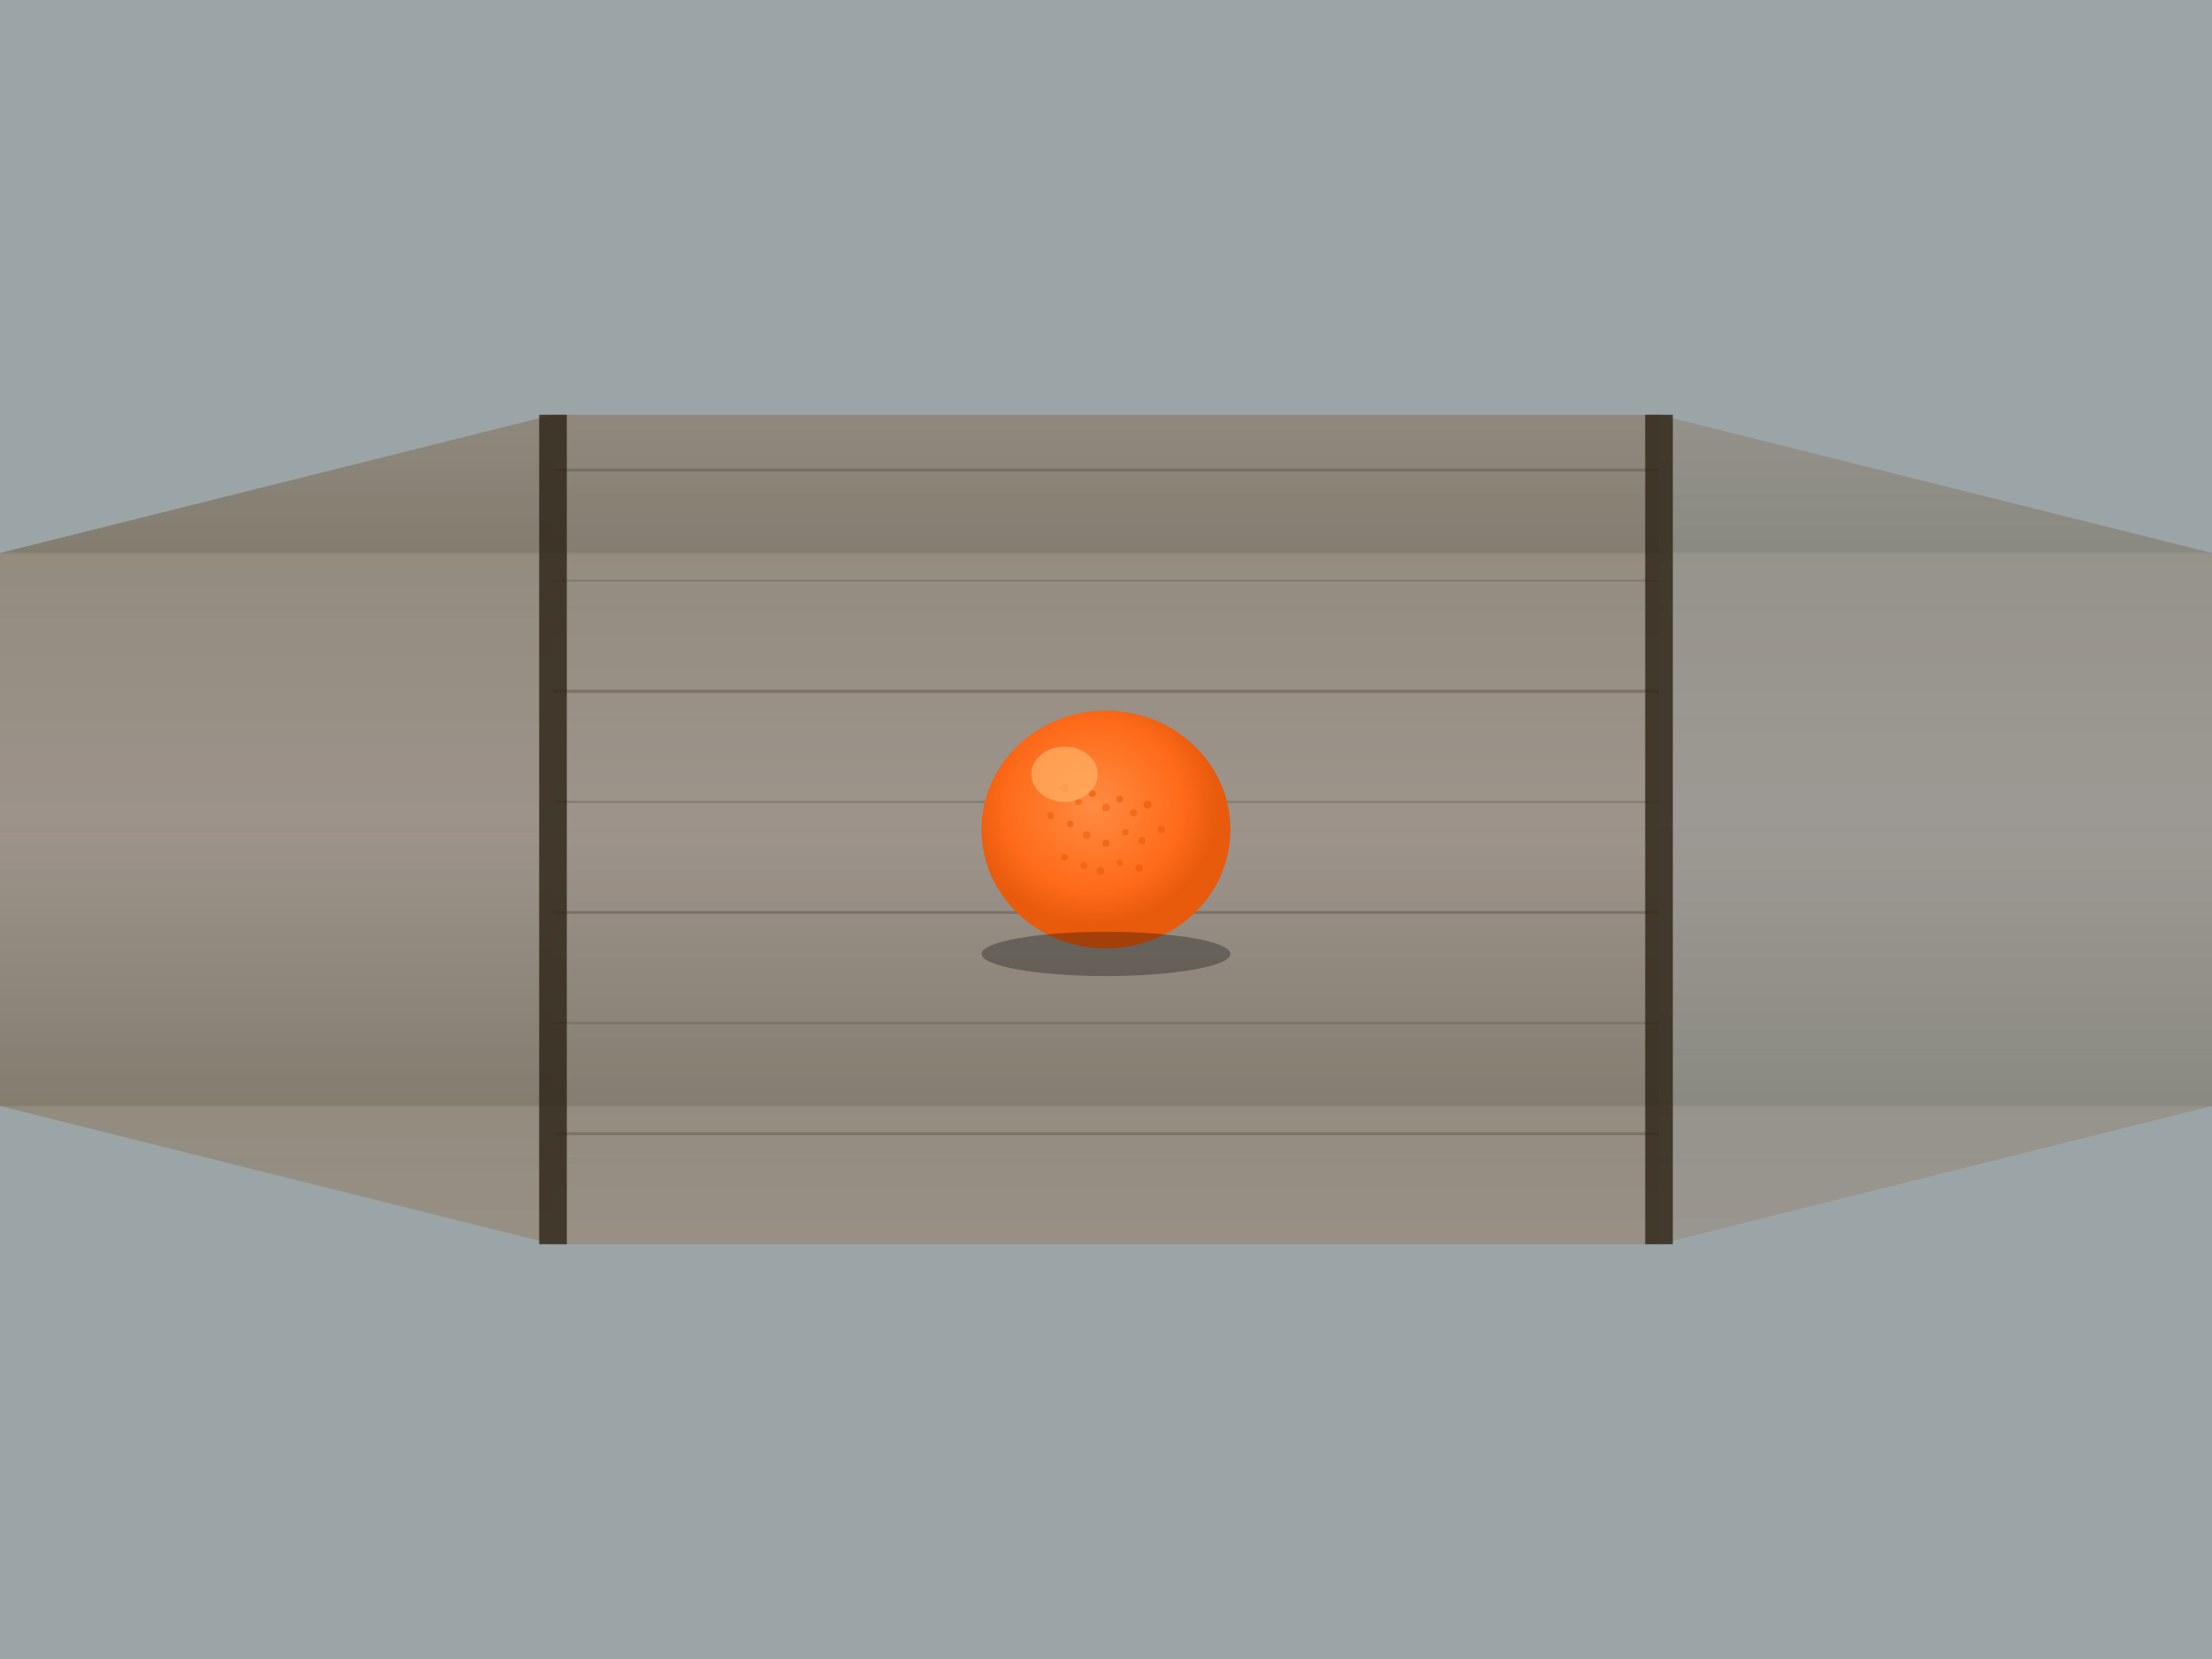
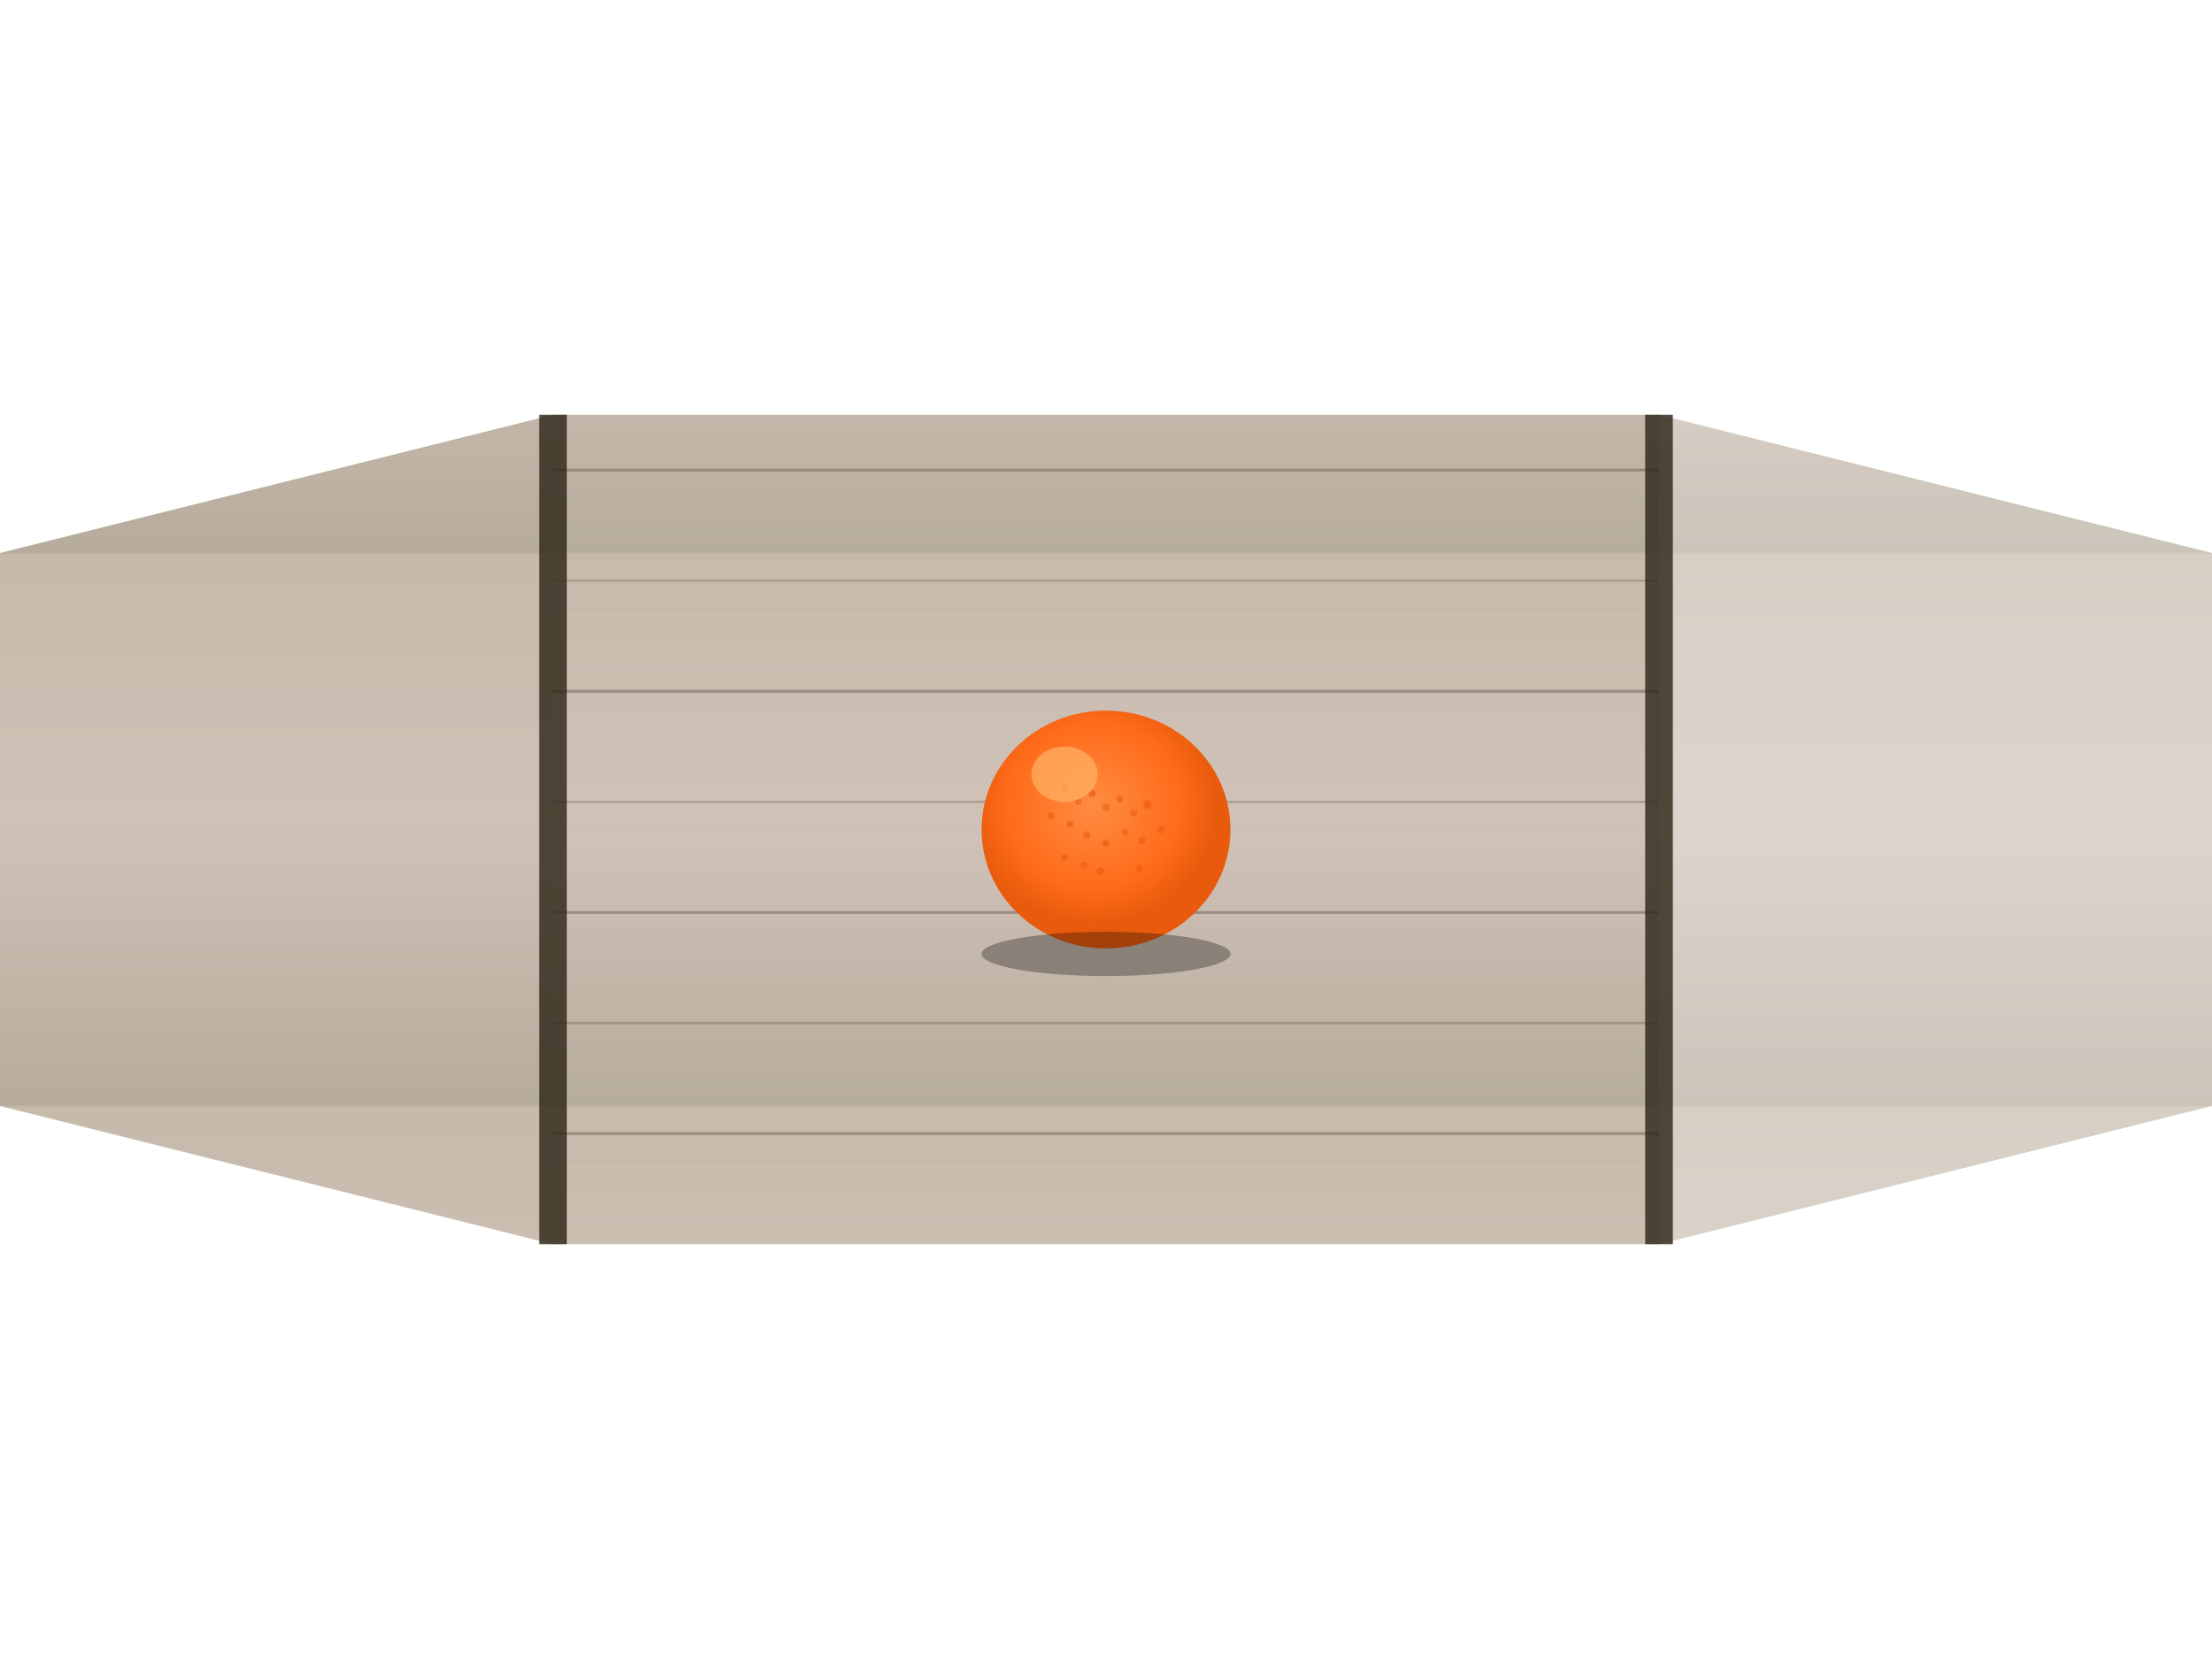
<svg xmlns="http://www.w3.org/2000/svg" viewBox="0 0 800 600">
  <defs>
    <filter id="blur1">
      <feGaussianBlur stdDeviation="3" />
    </filter>
    <filter id="blur2">
      <feGaussianBlur stdDeviation="6" />
    </filter>
    <linearGradient id="woodGrain" x1="0%" y1="0%" x2="0%" y2="100%">
      <stop offset="0%" style="stop-color:#8B7355;stop-opacity:1" />
      <stop offset="50%" style="stop-color:#A0826D;stop-opacity:1" />
      <stop offset="100%" style="stop-color:#6B5637;stop-opacity:1" />
    </linearGradient>
    <pattern id="woodTexture" x="0" y="0" width="100" height="200" patternUnits="userSpaceOnUse">
      <rect width="100" height="200" fill="url(#woodGrain)" />
      <line x1="0" y1="20" x2="100" y2="20" stroke="#5C4A3A" stroke-width="0.5" opacity="0.3" />
      <line x1="0" y1="60" x2="100" y2="60" stroke="#5C4A3A" stroke-width="0.3" opacity="0.2" />
      <line x1="0" y1="100" x2="100" y2="100" stroke="#5C4A3A" stroke-width="0.4" opacity="0.3" />
      <line x1="0" y1="140" x2="100" y2="140" stroke="#5C4A3A" stroke-width="0.3" opacity="0.2" />
      <line x1="0" y1="180" x2="100" y2="180" stroke="#5C4A3A" stroke-width="0.5" opacity="0.3" />
    </pattern>
    <radialGradient id="orangeGradient" cx="45%" cy="40%">
      <stop offset="0%" style="stop-color:#FF8C42;stop-opacity:1" />
      <stop offset="70%" style="stop-color:#FF6B1A;stop-opacity:1" />
      <stop offset="100%" style="stop-color:#E85A0C;stop-opacity:1" />
    </radialGradient>
  </defs>
-   <rect x="0" y="0" width="800" height="600" fill="#9BA5A8" filter="url(#blur2)" />
  <path d="M 0 200 L 200 150 L 200 450 L 0 400 Z" fill="url(#woodTexture)" filter="url(#blur1)" opacity="0.7" />
  <path d="M 600 150 L 800 200 L 800 400 L 600 450 Z" fill="url(#woodTexture)" filter="url(#blur1)" opacity="0.7" />
  <path d="M 200 150 L 600 150 L 600 450 L 200 450 Z" fill="url(#woodTexture)" />
  <line x1="200" y1="170" x2="600" y2="170" stroke="#5C4A3A" stroke-width="1" opacity="0.4" />
  <line x1="200" y1="210" x2="600" y2="210" stroke="#5C4A3A" stroke-width="0.7" opacity="0.3" />
  <line x1="200" y1="250" x2="600" y2="250" stroke="#5C4A3A" stroke-width="1.2" opacity="0.4" />
  <line x1="200" y1="290" x2="600" y2="290" stroke="#5C4A3A" stroke-width="0.8" opacity="0.3" />
  <line x1="200" y1="330" x2="600" y2="330" stroke="#5C4A3A" stroke-width="1" opacity="0.4" />
  <line x1="200" y1="370" x2="600" y2="370" stroke="#5C4A3A" stroke-width="0.9" opacity="0.3" />
  <line x1="200" y1="410" x2="600" y2="410" stroke="#5C4A3A" stroke-width="1.1" opacity="0.4" />
  <rect x="195" y="150" width="10" height="300" fill="#2C2416" opacity="0.8" />
  <rect x="595" y="150" width="10" height="300" fill="#2C2416" opacity="0.8" />
  <ellipse cx="400" cy="300" rx="45" ry="43" fill="url(#orangeGradient)" />
  <circle cx="385" cy="285" r="1.5" fill="#E85A0C" opacity="0.6" />
  <circle cx="390" cy="290" r="1.2" fill="#E85A0C" opacity="0.5" />
  <circle cx="395" cy="287" r="1.3" fill="#E85A0C" opacity="0.6" />
  <circle cx="400" cy="292" r="1.4" fill="#E85A0C" opacity="0.5" />
  <circle cx="405" cy="289" r="1.2" fill="#E85A0C" opacity="0.6" />
  <circle cx="410" cy="294" r="1.3" fill="#E85A0C" opacity="0.5" />
  <circle cx="415" cy="291" r="1.5" fill="#E85A0C" opacity="0.6" />
  <circle cx="380" cy="295" r="1.3" fill="#E85A0C" opacity="0.5" />
  <circle cx="387" cy="298" r="1.2" fill="#E85A0C" opacity="0.6" />
  <circle cx="393" cy="302" r="1.4" fill="#E85A0C" opacity="0.5" />
  <circle cx="400" cy="305" r="1.3" fill="#E85A0C" opacity="0.6" />
  <circle cx="407" cy="301" r="1.2" fill="#E85A0C" opacity="0.5" />
  <circle cx="413" cy="304" r="1.3" fill="#E85A0C" opacity="0.6" />
  <circle cx="420" cy="300" r="1.4" fill="#E85A0C" opacity="0.5" />
  <circle cx="385" cy="310" r="1.2" fill="#E85A0C" opacity="0.6" />
  <circle cx="392" cy="313" r="1.3" fill="#E85A0C" opacity="0.5" />
  <circle cx="398" cy="315" r="1.4" fill="#E85A0C" opacity="0.6" />
-   <circle cx="405" cy="312" r="1.2" fill="#E85A0C" opacity="0.5" />
  <circle cx="412" cy="314" r="1.3" fill="#E85A0C" opacity="0.6" />
  <ellipse cx="385" cy="280" rx="12" ry="10" fill="#FFB366" opacity="0.7" />
  <ellipse cx="400" cy="345" rx="45" ry="8" fill="#000000" opacity="0.3" />
</svg>